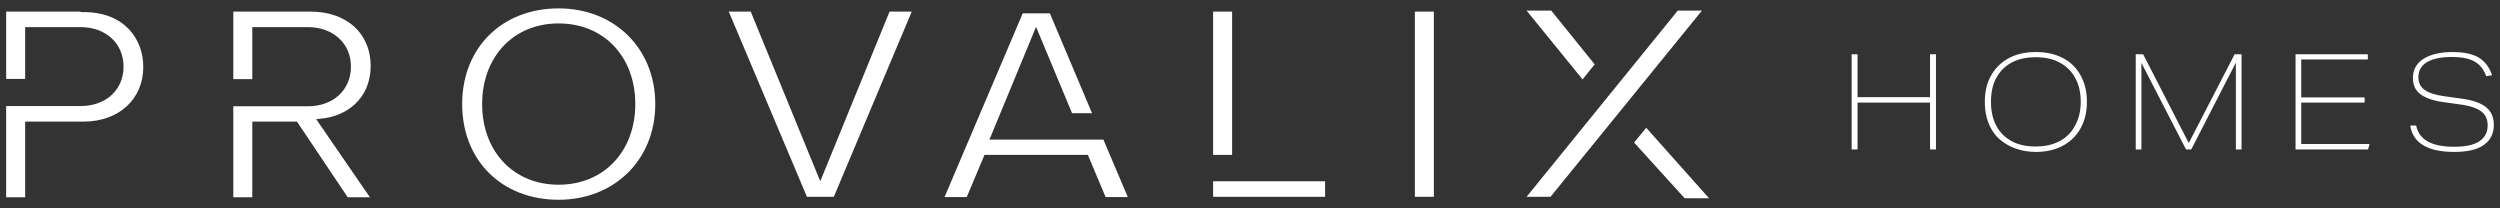
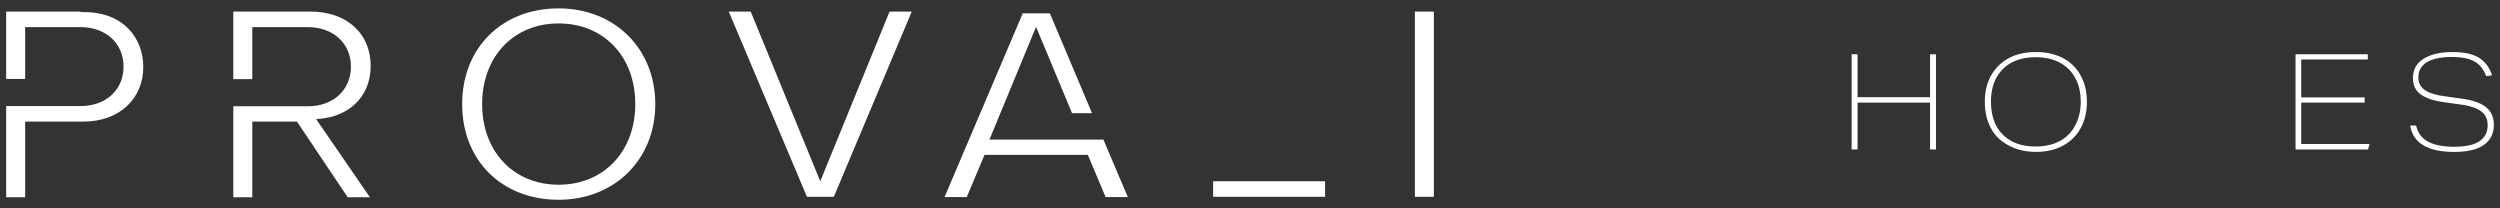
<svg xmlns="http://www.w3.org/2000/svg" version="1.1" id="Layer_1" x="0px" y="0px" viewBox="0 0 1013.7 84.4" style="enable-background:new 0 0 1013.7 84.4;" xml:space="preserve">
  <rect x="0" y="0" width="1013.7" height="84.4" fill="#333333" stroke="none" />
  <style type="text/css">
	.st0{fill:#FFFFFF;}
</style>
  <polygon class="st0" points="782.6,60.6 782.6,41.6 753.2,41.6 753.2,60.6 750.8,60.6 750.8,22 753.2,22 753.2,39.4 782.6,39.4   782.6,22 785,22 785,60.6 " />
  <g>
    <path class="st0" d="M843.7,41.3c0-3.7-0.7-6.9-2.2-9.6c-1.4-2.7-3.5-4.8-6.3-6.3c-2.7-1.5-6-2.2-9.8-2.2c-3.7,0-6.9,0.7-9.6,2.1   c-2.7,1.4-4.8,3.5-6.3,6.2s-2.2,6-2.2,9.8c0,3.7,0.7,6.9,2.1,9.6c1.4,2.7,3.5,4.8,6.2,6.3s6,2.2,9.8,2.2c3.7,0,6.9-0.7,9.6-2.1   c2.7-1.4,4.9-3.5,6.3-6.2C842.9,48.3,843.7,45,843.7,41.3 M846.2,41.3c0,4-0.8,7.5-2.5,10.6c-1.6,3-4,5.4-7.1,7.1   c-3.1,1.7-6.8,2.6-11.1,2.6c-3,0-5.8-0.5-8.3-1.4s-4.7-2.2-6.6-3.9c-1.9-1.7-3.3-3.9-4.3-6.4s-1.5-5.4-1.5-8.6   c0-4,0.8-7.6,2.5-10.6s4-5.4,7.2-7.1c3.1-1.7,6.8-2.5,11.1-2.5c4.1,0,7.7,0.8,10.8,2.4s5.5,3.9,7.2,7   C845.3,33.5,846.2,37.1,846.2,41.3" />
-     <polygon class="st0" points="906.6,60.6 906.6,25.4 888.5,60.6 886.4,60.6 868.3,25.5 868.3,60.6 866,60.6 866,22 869,22 887.5,58    906.1,22 908.9,22 908.9,60.6  " />
    <polygon class="st0" points="930.8,60.6 930.8,22 960.1,22 960.1,24.1 933.1,24.1 933.1,39.5 958.8,39.5 958.8,41.6 933.1,41.6    933.1,58.4 960.8,58.4 960.2,60.6  " />
    <path class="st0" d="M1008.1,30.9c-1-2.8-2.6-4.8-4.8-6c-2.1-1.2-5.2-1.8-9.1-1.8c-4.4,0-7.8,0.7-10.1,2.1s-3.5,3.4-3.5,6.1   c0,2.3,0.9,4,2.6,5.2c1.7,1.2,4.5,2.1,8.5,2.6l6.5,0.9c4.5,0.6,7.8,1.8,9.9,3.5c2.1,1.7,3.1,4.1,3.1,7.2c0,3.5-1.4,6.2-4.1,8.1   c-2.7,1.9-6.7,2.8-12,2.8c-10.7,0-16.7-3.6-17.8-10.7h2.4c0.6,2.9,2.2,5.1,4.8,6.5c2.5,1.4,6.1,2.1,10.6,2.1s8-0.7,10.2-2.2   c2.3-1.5,3.4-3.7,3.4-6.5c0-2.5-0.9-4.4-2.7-5.7s-4.7-2.3-8.8-2.8l-5.8-0.8c-3.1-0.4-5.6-1-7.5-1.9c-1.9-0.8-3.3-1.9-4.2-3.2   s-1.3-2.9-1.3-4.8c0-3.3,1.4-5.9,4.2-7.7c2.8-1.8,6.7-2.8,11.8-2.8c4.5,0,8.1,0.7,10.6,2.2s4.4,3.9,5.5,7.2L1008.1,30.9z" />
    <path class="st0" d="M33.9,4.9h-1.2V4.7H2.5V32h7.7V11h22.5c10.2,0,17.4,6.6,17.4,16S43,43,32.7,43H2.5v37h7.7V49.3h23.7   c14.3,0,24.2-9.1,24.2-22.2C58.1,16.1,50.7,4.9,33.9,4.9" />
    <path class="st0" d="M141,80h9l-21.8-31.7l2-0.2c10-0.9,20.1-7.8,20.1-21.4c0-13.2-9.8-22-24.4-22H94.6v27.4h7.7V11h22.5   c10.3,0,17.5,6.6,17.5,16c0,9.5-7.2,16.1-17.5,16.1H94.6V80h7.7V49.3h18.1L141,80z" />
    <path class="st0" d="M226.5,74.9c-18.2,0-31-13.4-31-32.7c0-19.2,12.7-32.7,31-32.7s31.1,13.4,31.1,32.7   C257.6,61.4,244.8,74.9,226.5,74.9 M226.5,3.4c-23,0-39.1,16-39.1,38.8c0,22.9,16.1,38.8,39.1,38.8c22.7,0,39.2-16.3,39.2-38.8   S249.2,3.4,226.5,3.4" />
    <polygon class="st0" points="360.7,4.7 332.6,73.5 304.4,4.7 295.5,4.7 327.2,79.8 338.1,79.8 369.7,4.7  " />
    <polygon class="st0" points="414.7,5.4 383,79.9 392,79.9 399.2,62.8 441.1,62.8 448.3,79.9 457.3,79.9 447.4,56.6 401.2,56.6    420.1,10.9 434.7,45.9 442.8,45.9 425.7,5.4  " />
    <rect x="491.9" y="73.5" class="st0" width="45.4" height="6.3" />
-     <rect x="491.9" y="4.7" class="st0" width="7.7" height="58.1" />
    <rect x="573.7" y="4.7" class="st0" width="7.7" height="75.1" />
-     <polygon class="st0" points="646.6,26.1 629,4.3 619,4.3 641.7,32.2  " />
-     <polygon class="st0" points="680.3,4.3 619,79.8 628.7,79.8 690.1,4.3  " />
-     <polygon class="st0" points="662.6,57.8 683.1,80.4 693,80.4 667.5,51.8  " />
  </g>
</svg>